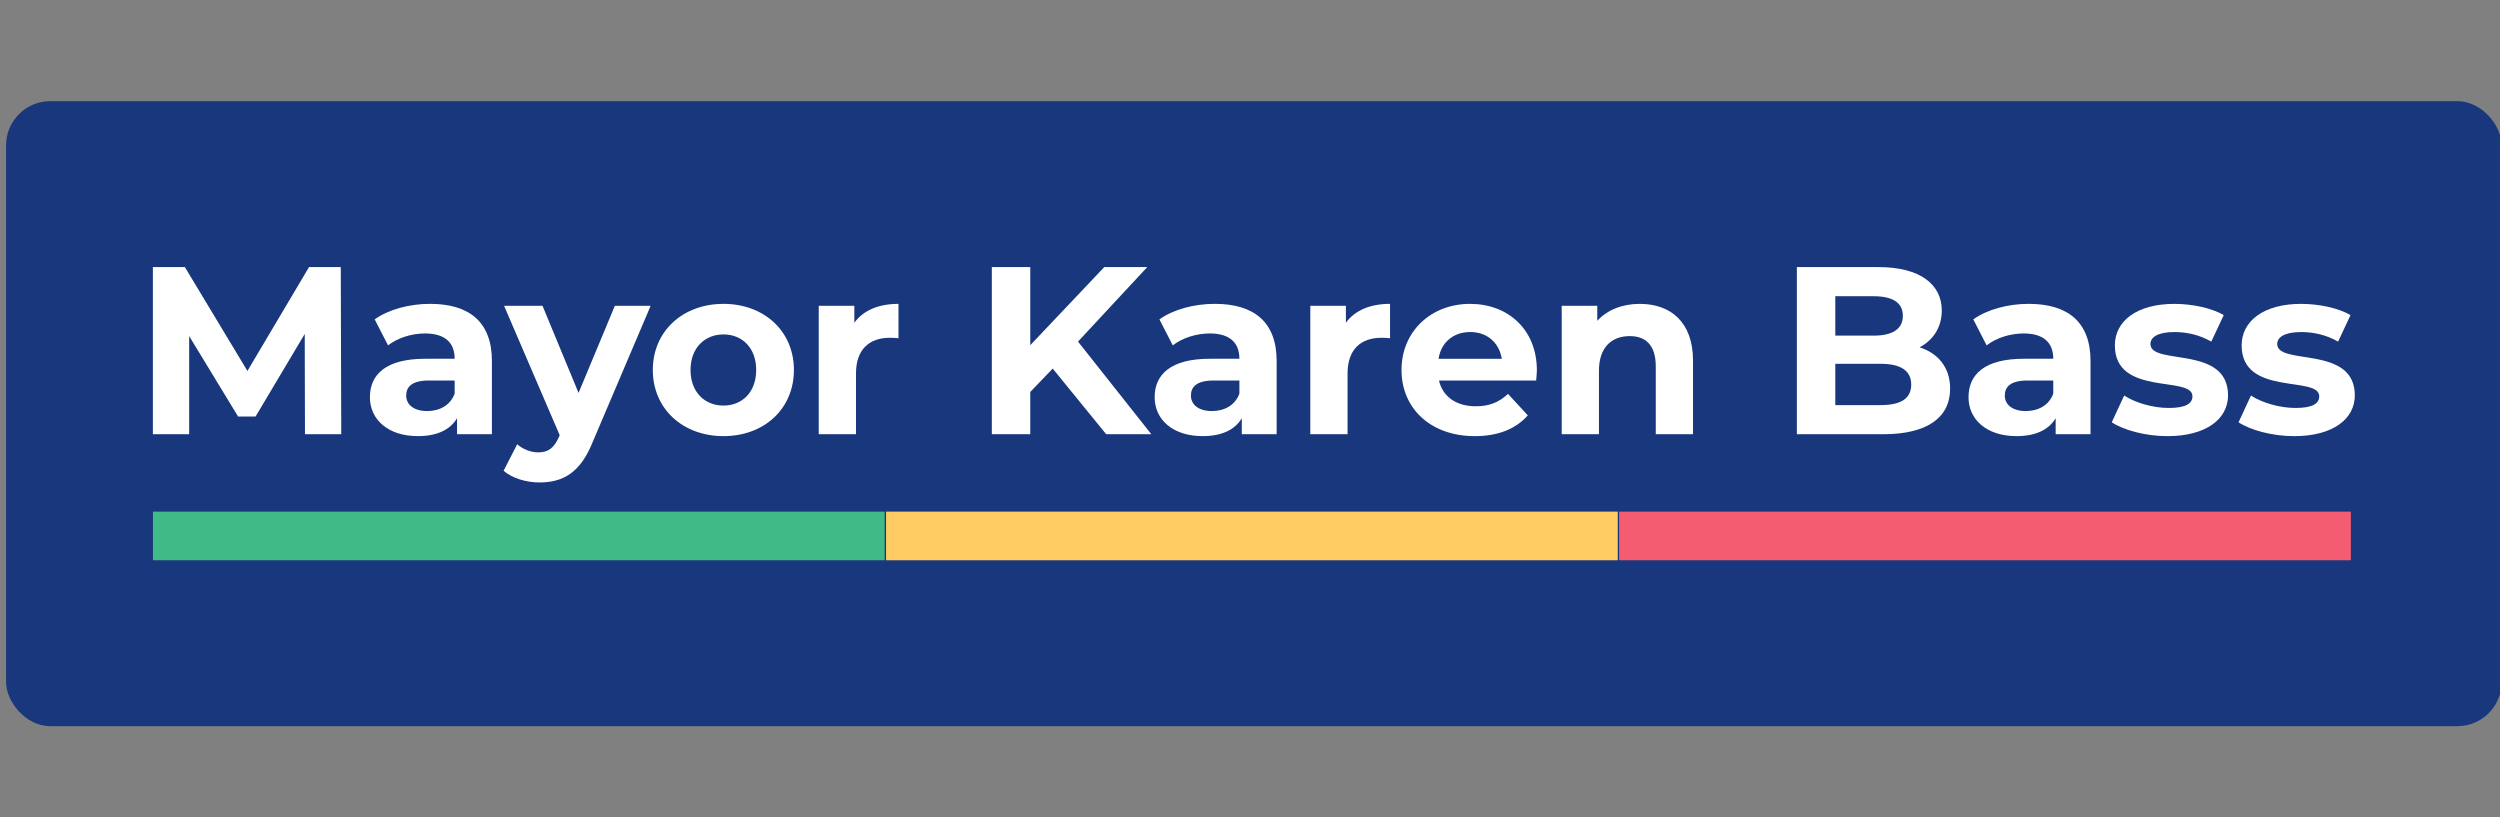
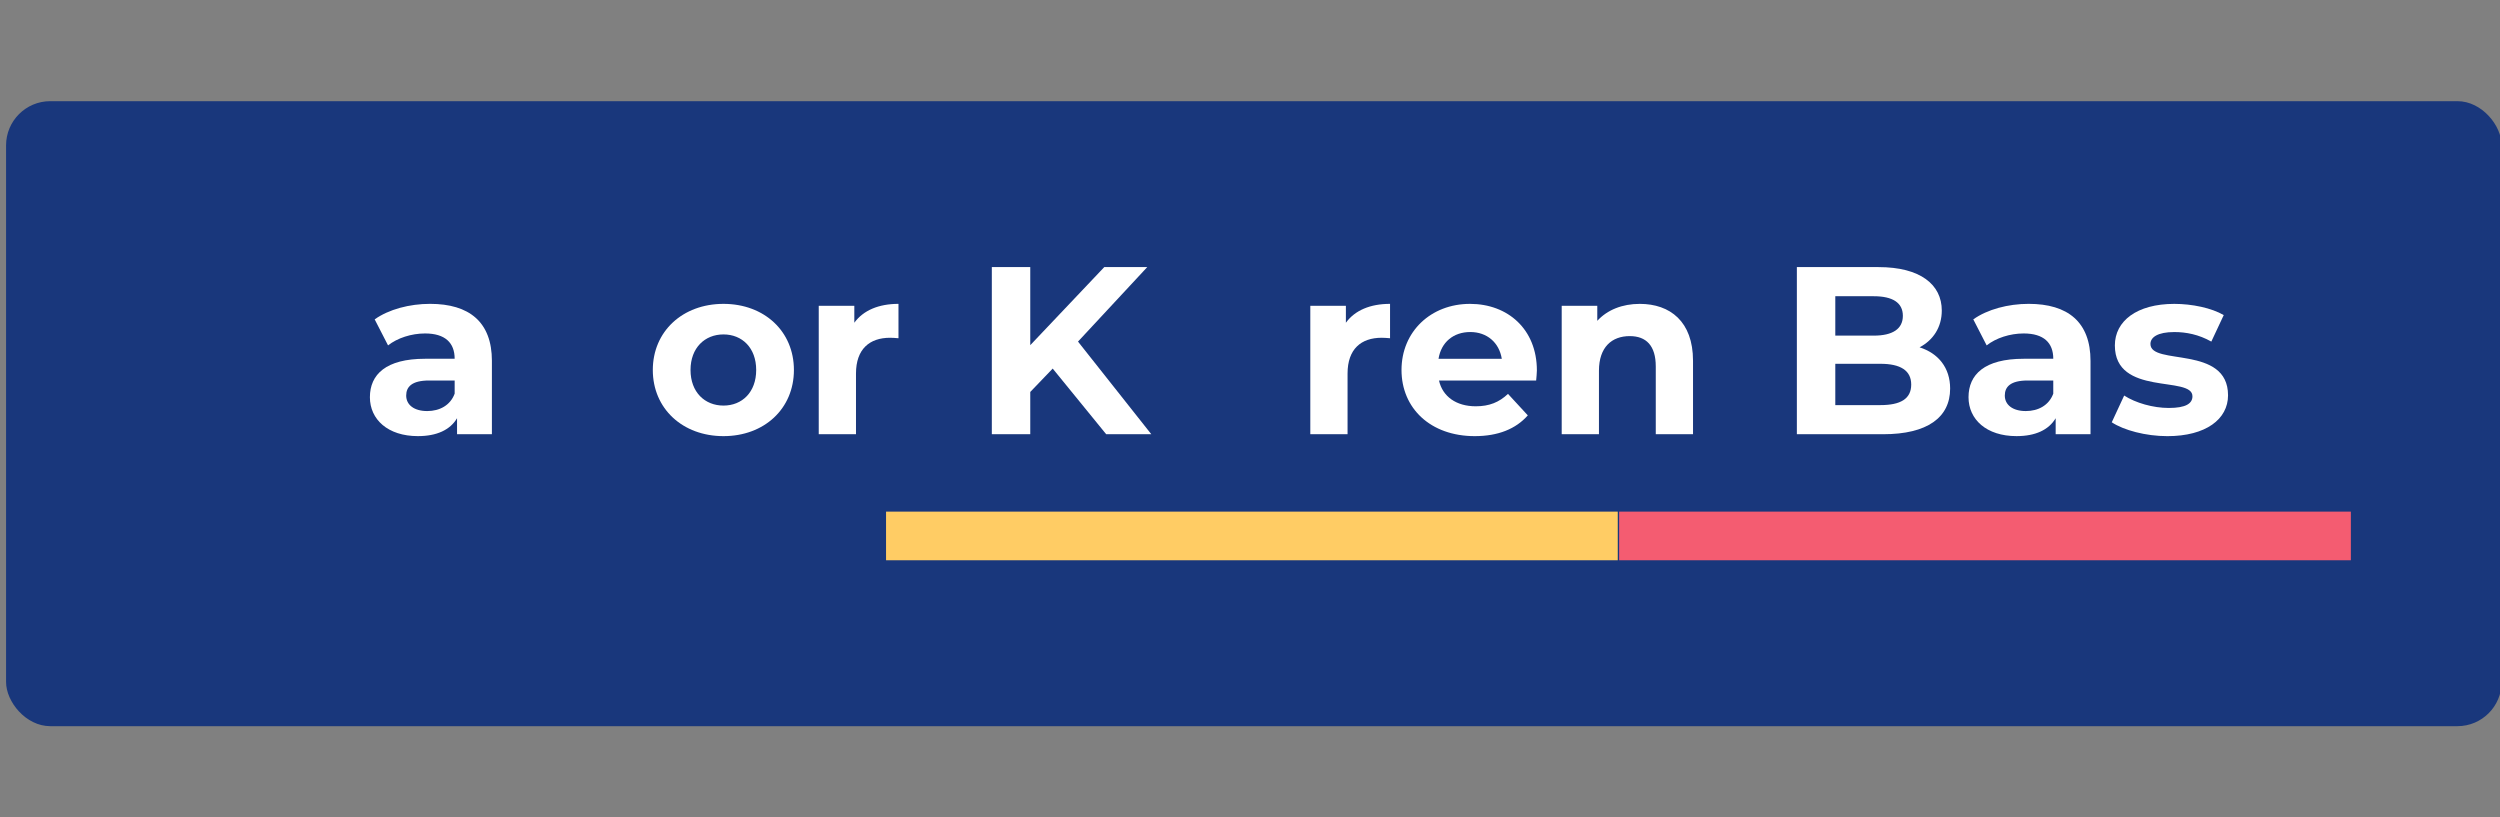
<svg xmlns="http://www.w3.org/2000/svg" width="260" height="85" viewBox="0 0 260 85">
  <rect x="0" y="0" width="260" height="85" fill="#808080" stroke="none" />
  <defs>
    <style>
      .cls-1 {
        fill: #fff;
      }

      .cls-2 {
        fill: #19377c;
      }

      .cls-3 {
        fill: #40ba86;
      }

      .cls-4 {
        fill: #f45c71;
      }

      .cls-5 {
        fill: #ffcc64;
      }
    </style>
  </defs>
  <g id="Layer_10" data-name="Layer 10">
    <rect class="cls-2" x=".631" y="10.522" width="259.538" height="65" rx="4.597" ry="4.597" />
  </g>
  <g id="Layer_8" data-name="Layer 8">
    <g>
      <g>
-         <path class="cls-1" d="m31.717,45.159l-.025-10.428-5.115,8.591h-1.813l-5.09-8.368v10.205h-3.774v-17.381h3.327l6.505,10.801,6.406-10.801h3.302l.05,17.381h-3.774Z" />
        <path class="cls-1" d="m51.158,37.536v7.623h-3.625v-1.664c-.72,1.217-2.111,1.862-4.072,1.862-3.129,0-4.991-1.738-4.991-4.047,0-2.359,1.664-3.998,5.736-3.998h3.079c0-1.663-.993-2.632-3.079-2.632-1.415,0-2.88.472-3.849,1.242l-1.39-2.707c1.465-1.043,3.625-1.614,5.761-1.614,4.072,0,6.431,1.887,6.431,5.934Zm-3.873,3.402v-1.366h-2.657c-1.812,0-2.384.67-2.384,1.564,0,.968.819,1.614,2.185,1.614,1.291,0,2.409-.596,2.856-1.812Z" />
-         <path class="cls-1" d="m67.669,31.801l-6.034,14.178c-1.291,3.228-3.129,4.196-5.537,4.196-1.366,0-2.855-.447-3.724-1.217l1.415-2.756c.596.522,1.415.845,2.185.845,1.068,0,1.664-.472,2.185-1.664l.05-.124-5.785-13.458h3.998l3.749,9.063,3.774-9.063h3.725Z" />
        <path class="cls-1" d="m67.892,38.48c0-4.022,3.104-6.878,7.35-6.878s7.325,2.855,7.325,6.878-3.079,6.878-7.325,6.878-7.35-2.855-7.35-6.878Zm10.752,0c0-2.309-1.465-3.7-3.402-3.7s-3.427,1.39-3.427,3.7,1.489,3.7,3.427,3.7,3.402-1.39,3.402-3.7Z" />
        <path class="cls-1" d="m93.442,31.602v3.575c-.323-.025-.571-.05-.869-.05-2.135,0-3.55,1.167-3.55,3.724v6.307h-3.874v-13.358h3.7v1.763c.943-1.291,2.533-1.962,4.594-1.962Z" />
        <path class="cls-1" d="m109.481,38.331l-2.334,2.433v4.395h-3.997v-17.381h3.997v8.12l7.697-8.12h4.47l-7.201,7.747,7.623,9.634h-4.693l-5.562-6.828Z" />
-         <path class="cls-1" d="m132.771,37.536v7.623h-3.625v-1.664c-.72,1.217-2.11,1.862-4.072,1.862-3.129,0-4.991-1.738-4.991-4.047,0-2.359,1.664-3.998,5.736-3.998h3.079c0-1.663-.993-2.632-3.079-2.632-1.415,0-2.881.472-3.849,1.242l-1.391-2.707c1.465-1.043,3.625-1.614,5.761-1.614,4.072,0,6.431,1.887,6.431,5.934Zm-3.874,3.402v-1.366h-2.656c-1.813,0-2.384.67-2.384,1.564,0,.968.819,1.614,2.185,1.614,1.291,0,2.409-.596,2.855-1.812Z" />
        <path class="cls-1" d="m144.565,31.602v3.575c-.323-.025-.571-.05-.869-.05-2.135,0-3.55,1.167-3.55,3.724v6.307h-3.874v-13.358h3.7v1.763c.943-1.291,2.533-1.962,4.594-1.962Z" />
        <path class="cls-1" d="m159.761,39.572h-10.106c.373,1.664,1.788,2.682,3.824,2.682,1.415,0,2.433-.422,3.352-1.291l2.061,2.235c-1.242,1.415-3.104,2.16-5.512,2.16-4.619,0-7.623-2.905-7.623-6.878,0-3.997,3.054-6.878,7.126-6.878,3.923,0,6.952,2.632,6.952,6.927,0,.298-.05.72-.075,1.043Zm-10.155-2.26h6.58c-.273-1.688-1.539-2.781-3.277-2.781-1.763,0-3.029,1.068-3.302,2.781Z" />
        <path class="cls-1" d="m176.074,37.512v7.648h-3.874v-7.052c0-2.16-.993-3.153-2.706-3.153-1.862,0-3.203,1.142-3.203,3.6v6.605h-3.874v-13.358h3.7v1.564c1.043-1.142,2.607-1.763,4.419-1.763,3.154,0,5.537,1.837,5.537,5.909Z" />
        <path class="cls-1" d="m202.814,40.417c0,3.004-2.383,4.742-6.952,4.742h-8.988v-17.381h8.492c4.345,0,6.58,1.813,6.58,4.519,0,1.738-.894,3.079-2.309,3.824,1.937.621,3.178,2.11,3.178,4.296Zm-11.943-9.609v4.097h3.998c1.962,0,3.029-.695,3.029-2.061s-1.067-2.036-3.029-2.036h-3.998Zm7.896,9.187c0-1.465-1.118-2.16-3.203-2.16h-4.693v4.296h4.693c2.085,0,3.203-.646,3.203-2.136Z" />
        <path class="cls-1" d="m217.414,37.536v7.623h-3.625v-1.664c-.72,1.217-2.11,1.862-4.072,1.862-3.129,0-4.991-1.738-4.991-4.047,0-2.359,1.664-3.998,5.736-3.998h3.079c0-1.663-.993-2.632-3.079-2.632-1.415,0-2.881.472-3.849,1.242l-1.391-2.707c1.465-1.043,3.625-1.614,5.761-1.614,4.072,0,6.431,1.887,6.431,5.934Zm-3.874,3.402v-1.366h-2.656c-1.813,0-2.384.67-2.384,1.564,0,.968.819,1.614,2.185,1.614,1.291,0,2.409-.596,2.855-1.812Z" />
        <path class="cls-1" d="m219.623,43.918l1.291-2.781c1.192.77,3.004,1.291,4.643,1.291,1.788,0,2.458-.471,2.458-1.216,0-2.185-8.069.05-8.069-5.289,0-2.533,2.284-4.32,6.183-4.32,1.837,0,3.873.422,5.14,1.167l-1.291,2.756c-1.316-.745-2.632-.993-3.849-.993-1.738,0-2.483.546-2.483,1.242,0,2.284,8.07.074,8.07,5.338,0,2.483-2.309,4.246-6.307,4.246-2.26,0-4.544-.621-5.785-1.44Z" />
-         <path class="cls-1" d="m232.808,43.918l1.291-2.781c1.192.77,3.004,1.291,4.643,1.291,1.788,0,2.458-.471,2.458-1.216,0-2.185-8.069.05-8.069-5.289,0-2.533,2.284-4.32,6.183-4.32,1.837,0,3.873.422,5.14,1.167l-1.291,2.756c-1.316-.745-2.632-.993-3.849-.993-1.738,0-2.483.546-2.483,1.242,0,2.284,8.07.074,8.07,5.338,0,2.483-2.309,4.246-6.307,4.246-2.26,0-4.544-.621-5.785-1.44Z" />
      </g>
      <g>
-         <rect class="cls-3" x="15.908" y="53.209" width="76.098" height="5.058" />
        <rect class="cls-5" x="92.149" y="53.209" width="76.098" height="5.058" />
        <rect class="cls-4" x="168.391" y="53.209" width="76.098" height="5.058" />
      </g>
    </g>
  </g>
</svg>